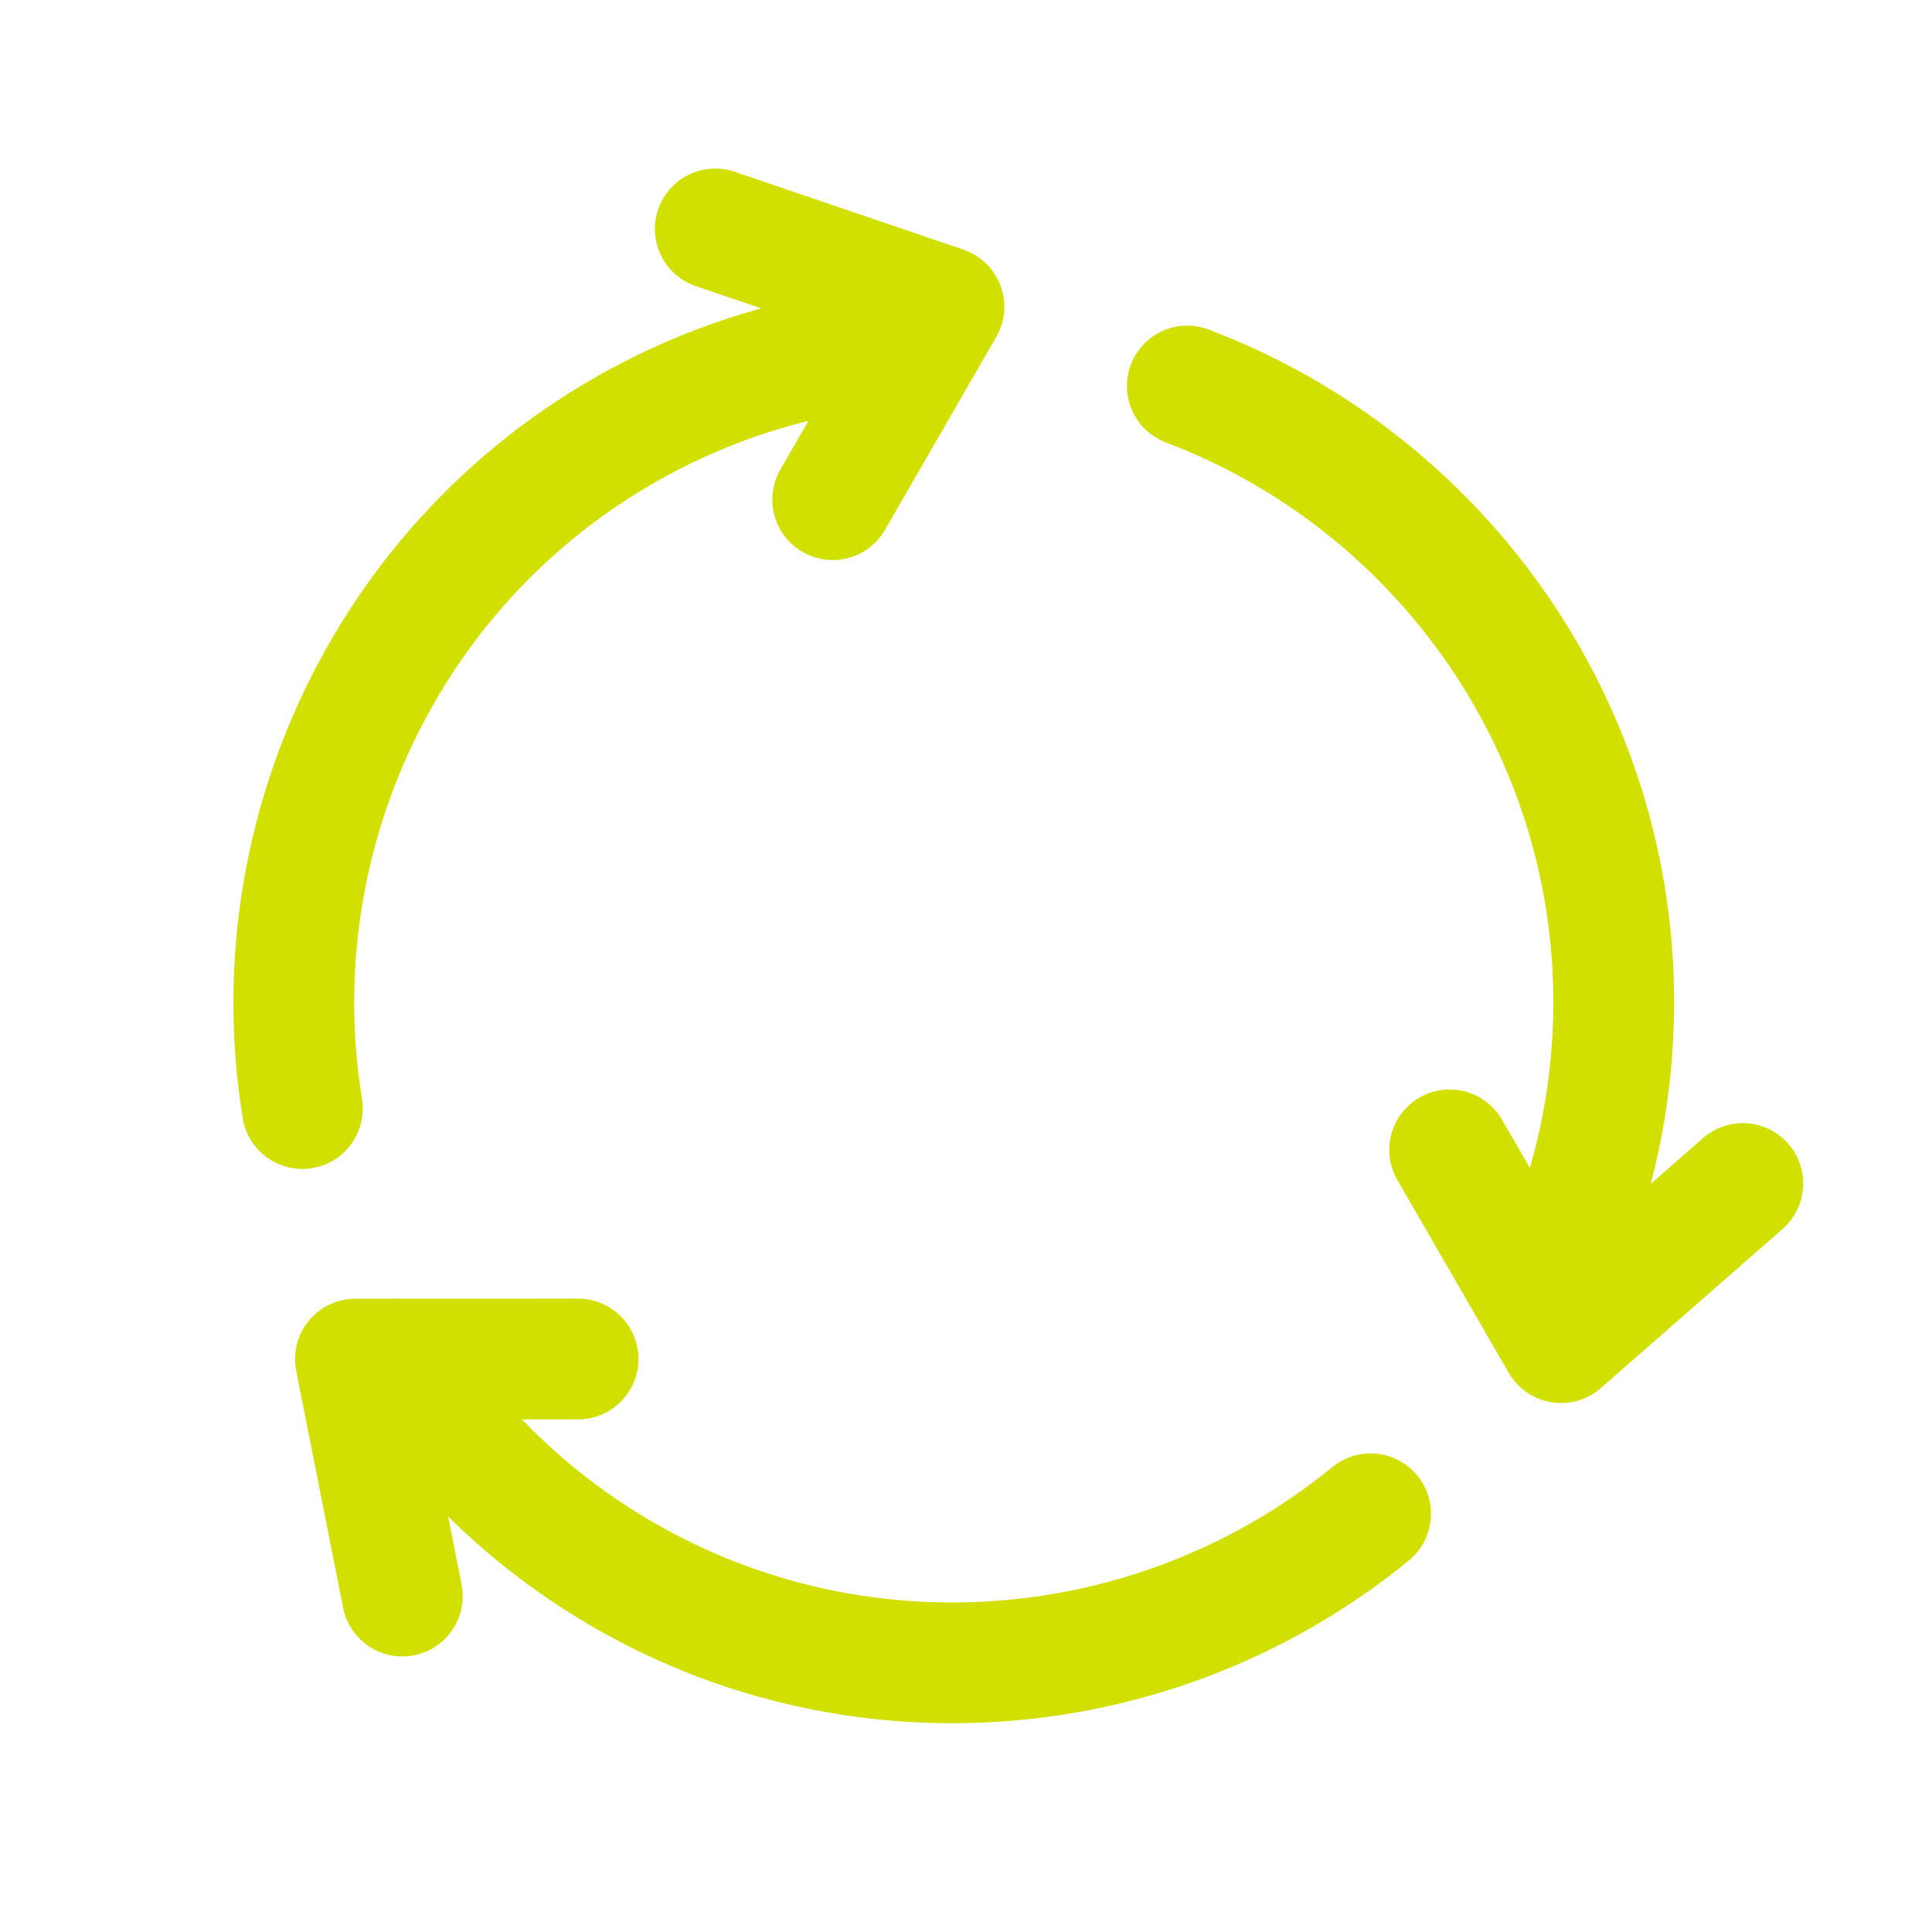
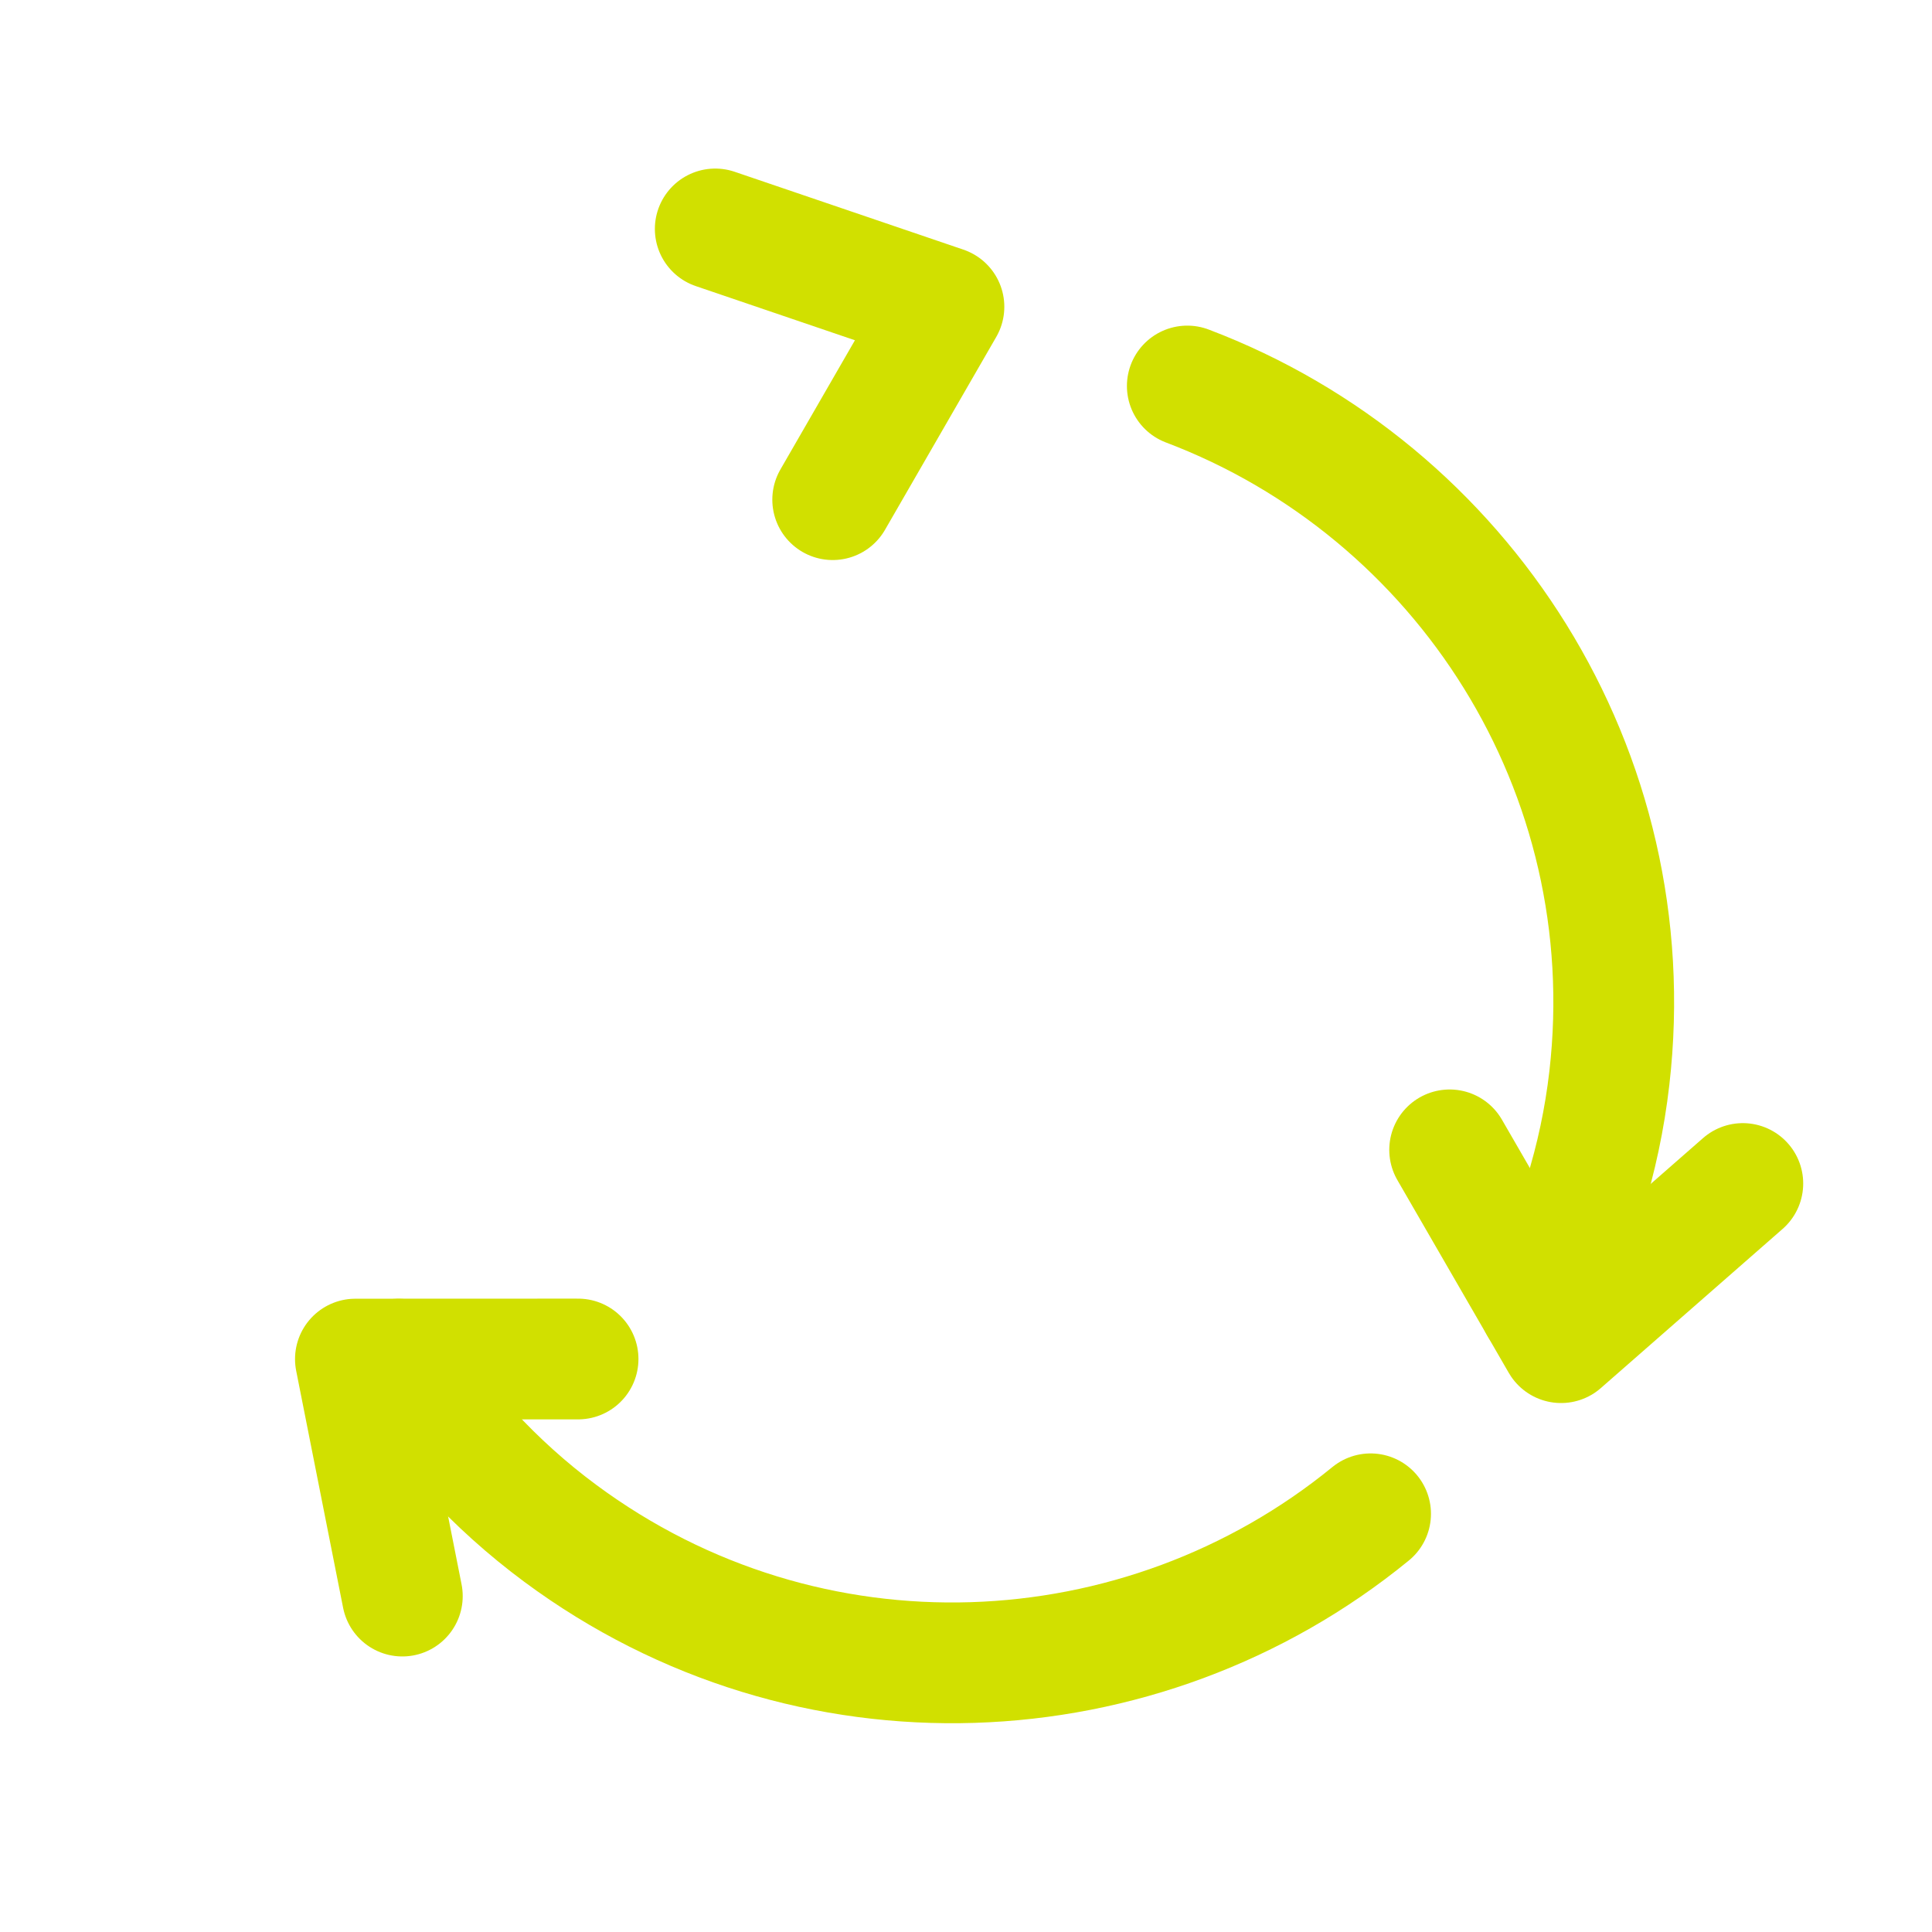
<svg xmlns="http://www.w3.org/2000/svg" version="1.1" viewBox="0 0 24 24">
  <g stroke-linecap="round" stroke-width="1.5" stroke="#d1e000" fill="none" stroke-linejoin="round">
-     <path d="M11.46 4.271c-.966.044-1.939.253-2.88.661 -3.517 1.526-5.414 5.22-4.824 8.839" />
    <path d="M19.125 16.216c.444-.859.75-1.806.867-2.824 .438-3.809-1.814-7.298-5.243-8.597" />
    <path d="M8.885 2.844l2.841.967 -1.382 2.396" />
    <path d="M21.65 14.702l-2.258 1.977 -1.384-2.395" />
    <path d="M4.998 19.827l-.583-2.944 2.766-.001" />
    <path d="M4.947 16.884c.522.815 1.189 1.553 2.012 2.163 3.08 2.283 7.228 2.079 10.067-.242" />
  </g>
-   <path fill="none" d="M0 0h24v24h-24Z" transform="matrix(-1 -4.48687e-11 4.48687e-11 -1 24 24)" />
</svg>